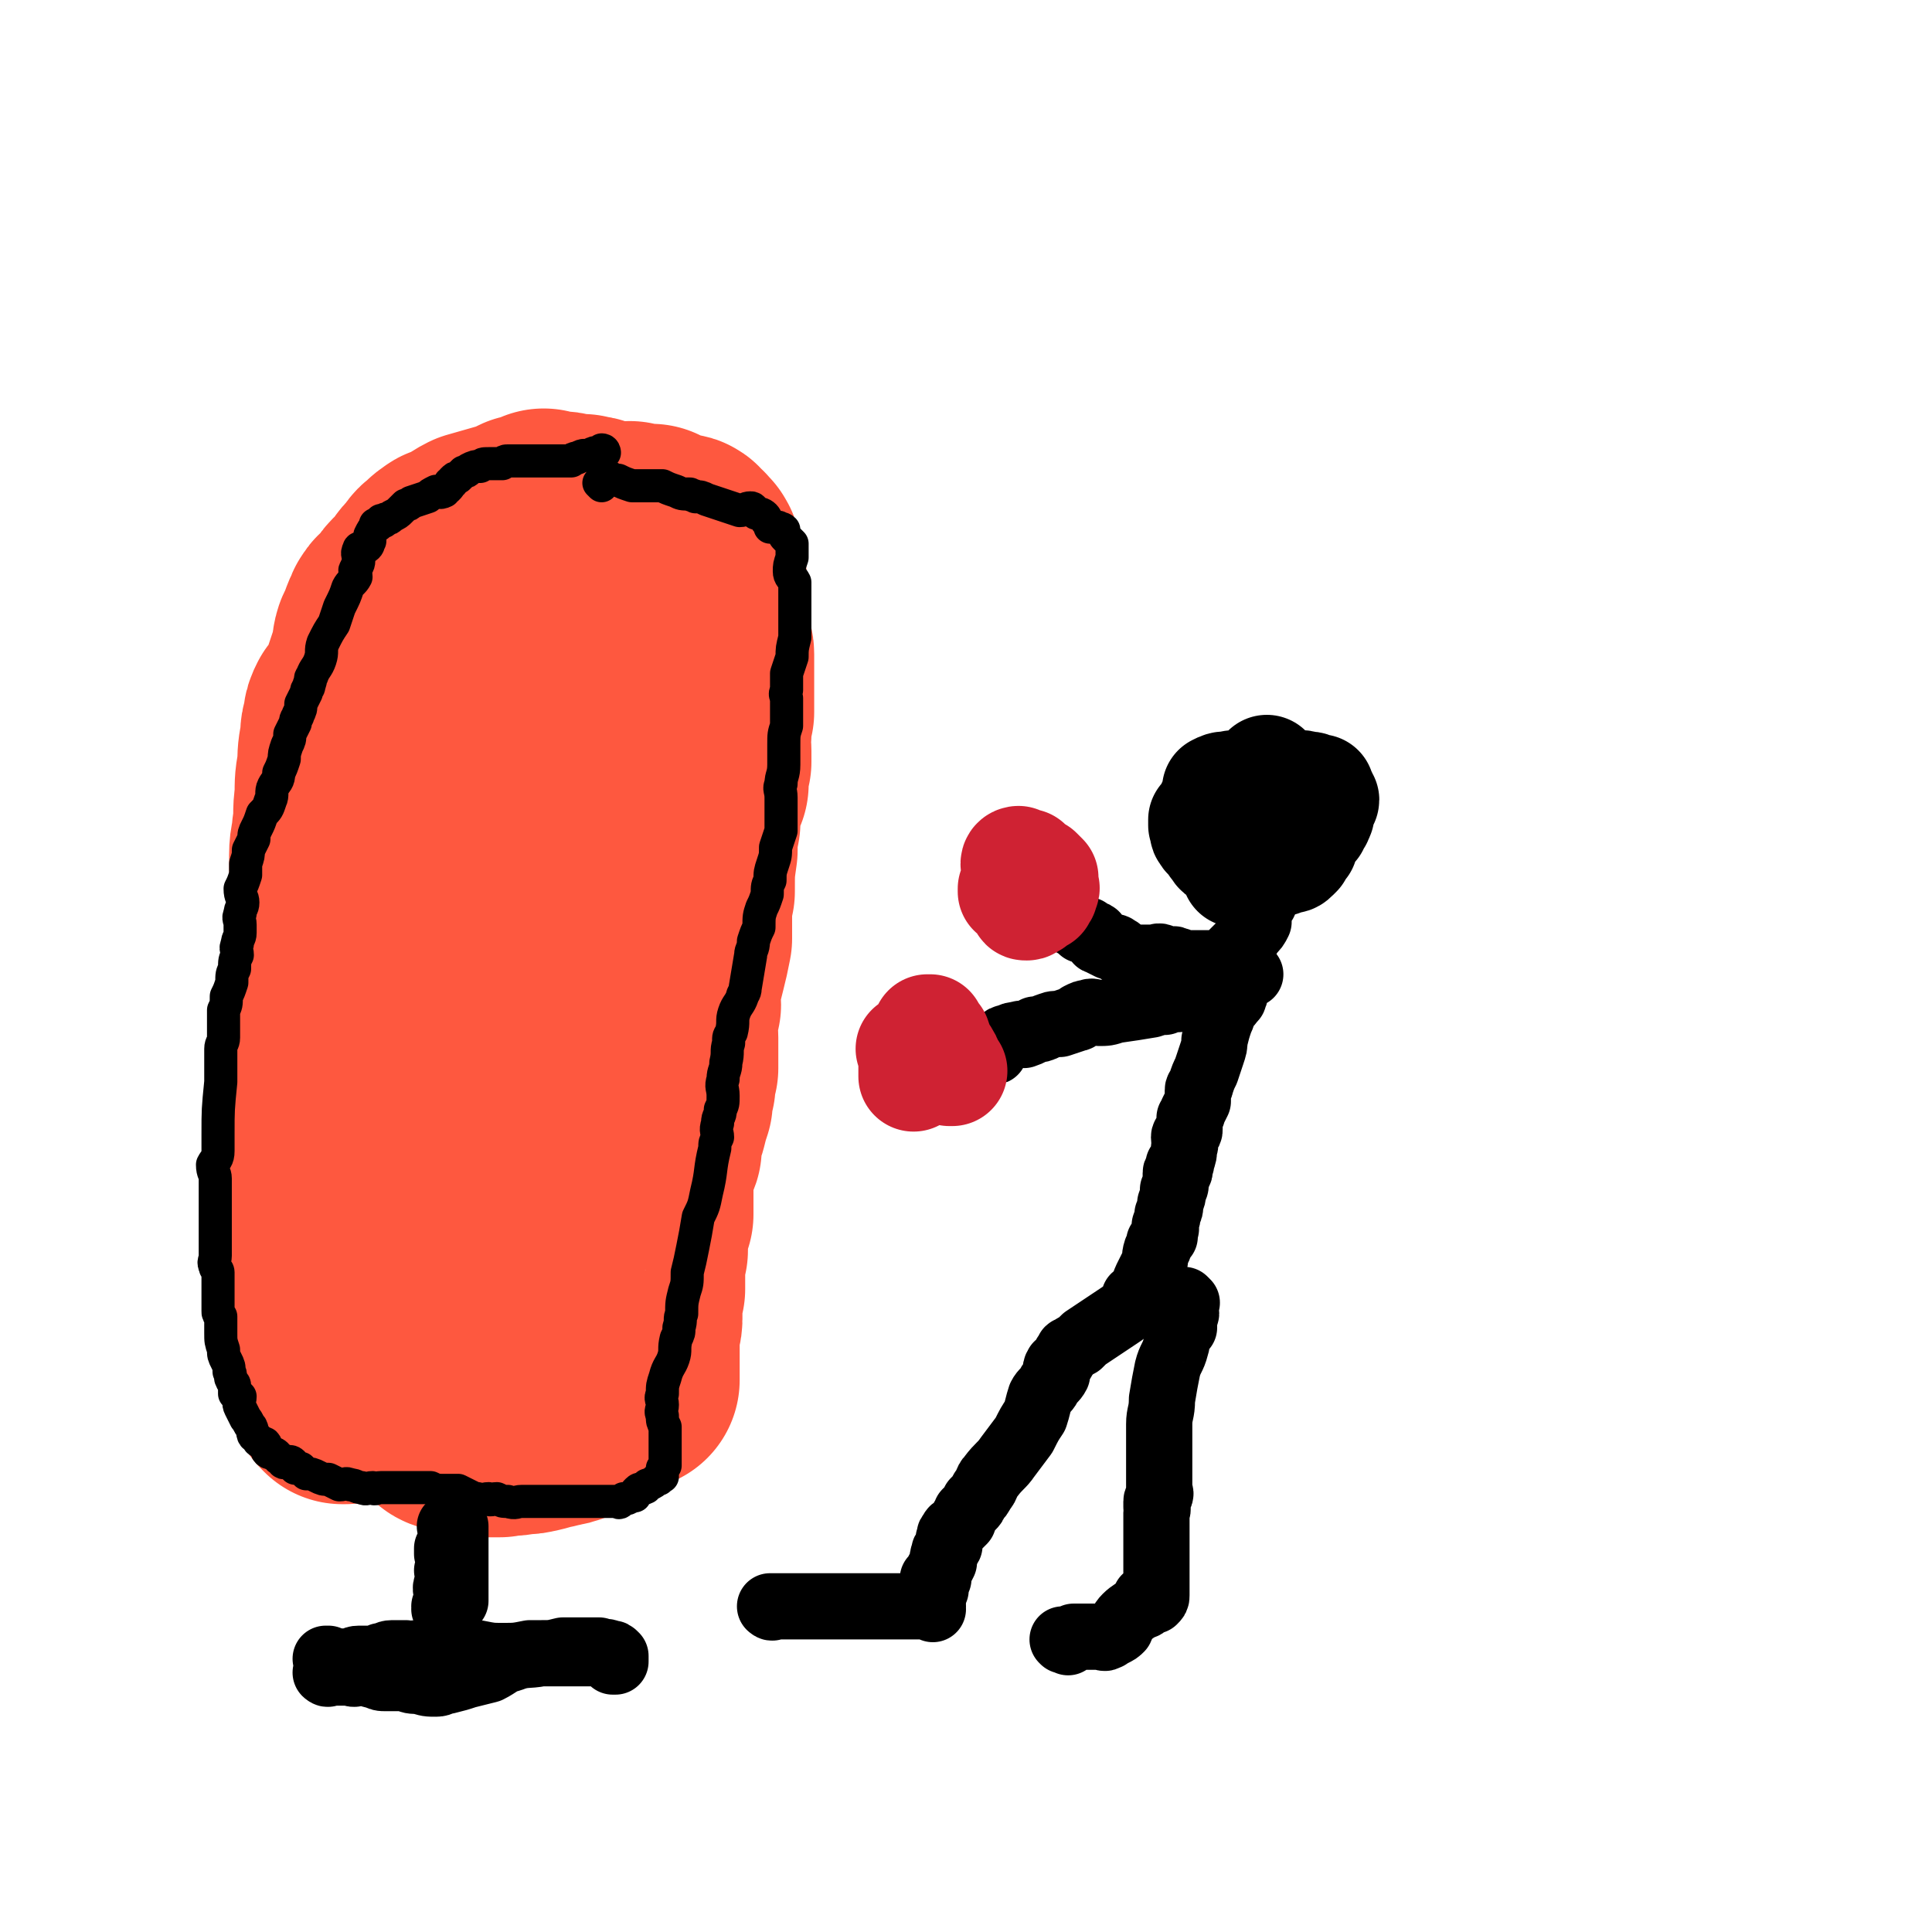
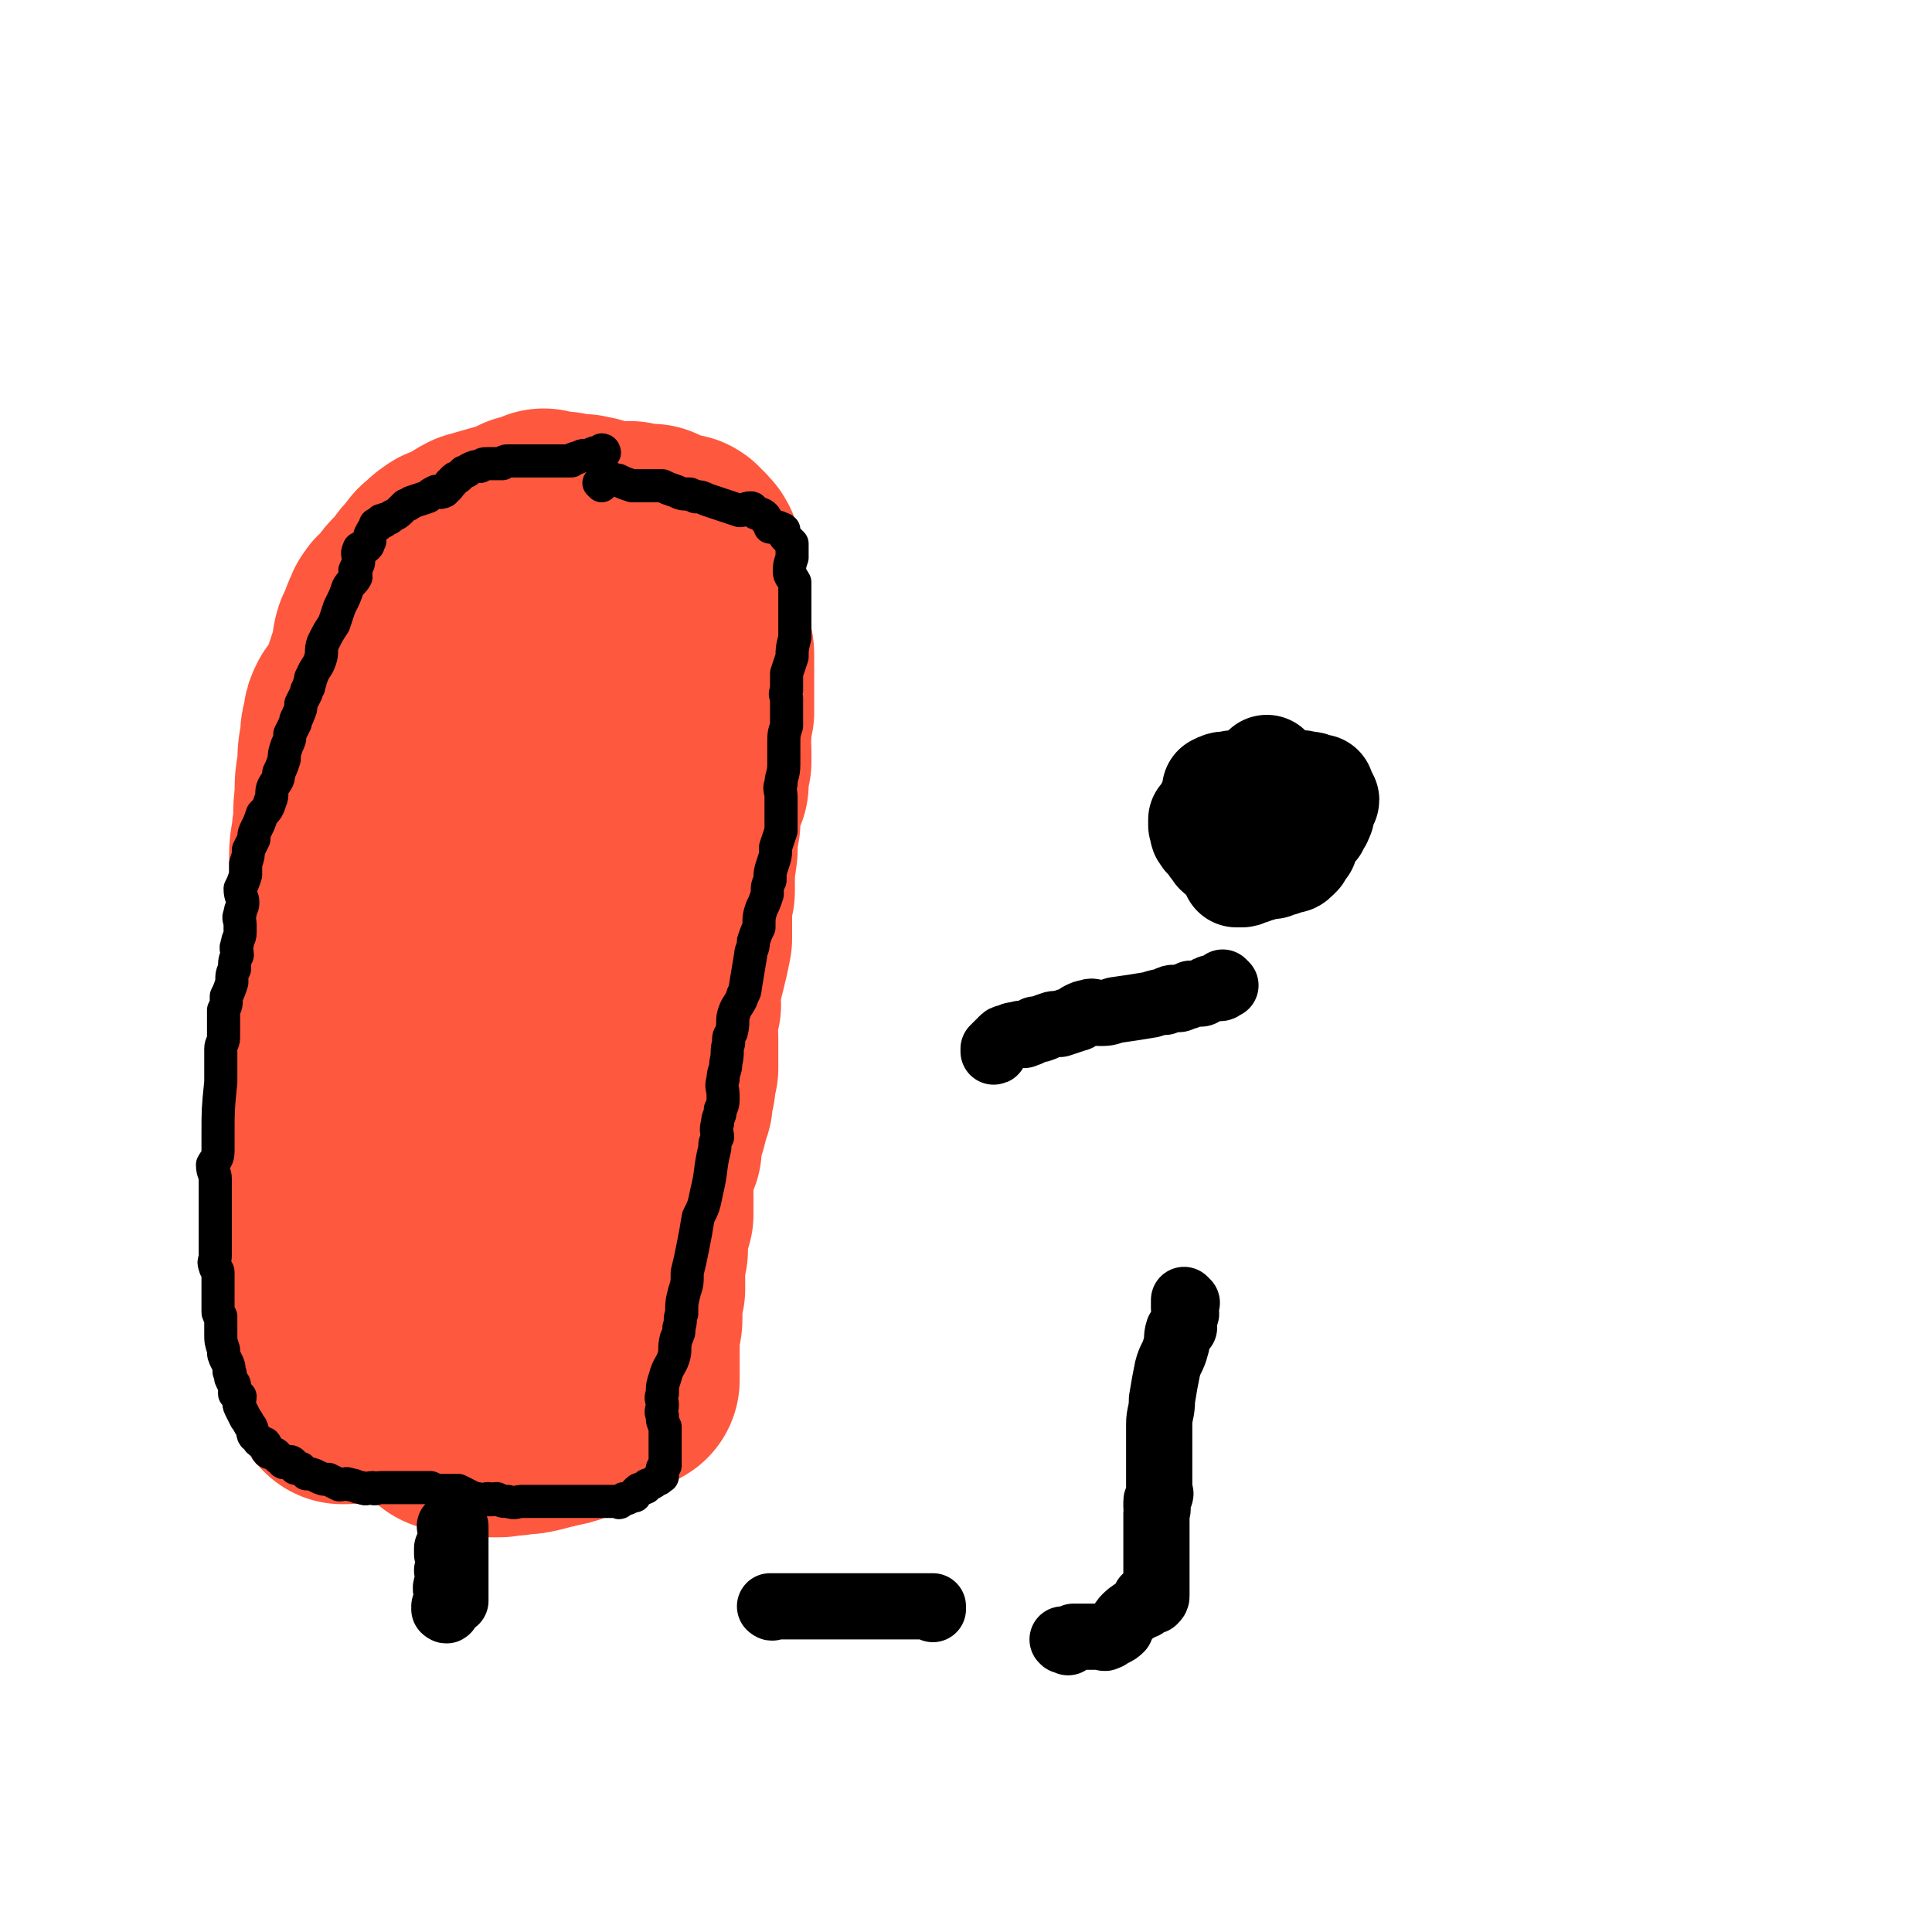
<svg xmlns="http://www.w3.org/2000/svg" viewBox="0 0 700 700" version="1.1">
  <g fill="none" stroke="rgb(254,88,63)" stroke-width="24" stroke-linecap="round" stroke-linejoin="round">
    <path d="M138,219c0,0 -1,-1 -1,-1 0,0 1,0 1,1 0,0 0,0 0,0 0,0 0,-1 -1,-1 -2,3 -1,4 -3,7 -3,4 -3,4 -6,8 -2,3 -3,3 -5,6 0,0 1,0 1,0 0,0 0,0 0,1 0,1 0,1 0,3 0,2 0,2 1,4 0,3 1,3 1,6 0,6 0,6 0,12 -1,7 -1,7 -2,14 -1,7 -1,7 -1,15 -1,5 0,5 0,11 -1,6 -1,6 -1,13 0,6 -1,6 0,12 0,5 0,5 1,10 1,3 1,3 2,6 0,4 1,4 1,7 0,3 0,3 0,5 0,3 0,3 0,6 0,4 0,4 0,7 0,3 0,3 0,7 0,2 -1,2 -1,5 0,3 0,3 0,5 0,3 0,3 0,5 0,3 -1,2 -1,5 0,3 0,3 0,6 0,2 -1,2 -2,4 0,3 0,3 0,6 0,3 0,3 0,7 -1,2 -1,2 -2,5 0,3 0,4 0,7 -1,3 -1,3 -1,7 0,3 0,3 0,7 0,2 0,2 0,4 0,2 0,2 0,4 0,2 0,2 0,4 0,1 -1,1 -1,2 " />
  </g>
  <g fill="none" stroke="rgb(254,88,63)" stroke-width="80" stroke-linecap="round" stroke-linejoin="round">
    <path d="M144,227c0,0 -1,-1 -1,-1 0,0 1,0 1,1 0,0 0,0 0,0 0,0 -1,-1 -1,-1 0,0 1,0 1,1 0,0 0,0 0,0 0,0 0,-1 -1,-1 -1,2 -1,3 -2,6 -1,5 -2,4 -3,9 -1,6 0,6 -1,12 0,4 0,4 0,7 -1,6 -1,6 -1,12 -1,5 -1,5 -2,10 0,4 0,4 -1,8 -1,4 -1,4 -1,8 -1,3 -1,3 -2,6 0,4 1,4 0,7 -1,4 -2,4 -3,8 -1,4 0,5 -1,9 0,5 0,5 -1,11 -1,4 -1,4 -1,9 -1,4 -1,5 0,9 0,3 0,3 0,6 0,2 0,2 0,5 0,3 0,3 0,6 0,3 0,3 0,6 0,5 0,5 0,9 0,4 0,4 0,8 0,3 0,3 0,7 0,3 -1,3 -1,7 -1,2 -1,2 0,5 0,2 0,2 0,5 0,3 0,3 0,5 0,7 0,7 0,14 0,3 0,3 0,7 0,3 0,3 0,6 0,4 0,4 -1,7 -1,3 -1,3 -1,5 -1,3 -1,3 -2,6 0,1 1,1 1,2 0,2 0,2 0,3 0,1 -1,1 -1,2 0,0 0,0 0,0 0,0 0,0 0,1 0,0 0,0 0,0 0,0 -1,-1 -1,-1 0,0 1,0 1,1 0,0 0,0 0,0 0,0 -1,-1 -1,-1 0,0 1,1 1,1 0,-1 0,-1 0,-2 0,-4 0,-4 1,-8 0,-5 0,-5 1,-11 1,-7 1,-7 1,-13 1,-8 0,-8 1,-15 0,-6 1,-6 1,-12 0,-6 0,-6 0,-12 0,-5 1,-5 1,-11 0,-6 0,-6 0,-13 -1,-6 -1,-6 -2,-12 0,-5 1,-5 1,-10 0,-4 0,-4 0,-8 -1,-5 -1,-5 -2,-9 0,-4 1,-4 1,-7 0,-4 0,-4 0,-7 0,-3 0,-3 0,-7 0,-3 0,-3 0,-6 0,-3 0,-3 0,-6 0,-5 1,-5 1,-9 1,-6 0,-6 1,-12 0,-6 0,-6 1,-11 0,-5 0,-5 1,-10 0,-3 0,-3 1,-6 0,-2 0,-2 1,-4 0,0 1,0 1,-1 1,-1 1,-1 2,-2 0,-1 0,-1 1,-3 1,-1 1,-1 1,-2 1,-3 1,-3 2,-6 1,-3 1,-3 2,-6 1,-3 0,-3 1,-6 1,-2 1,-2 2,-3 0,-2 0,-2 1,-4 1,-1 0,-1 1,-2 1,-2 2,-1 3,-2 2,-2 1,-3 3,-5 2,-2 2,-1 4,-3 1,-2 0,-2 2,-4 1,-1 1,-1 2,-2 1,-2 1,-2 3,-3 1,-1 0,-1 2,-2 1,-1 1,-1 3,-1 4,-2 4,-3 8,-5 7,-2 7,-2 14,-4 2,-1 2,-1 4,-2 1,0 1,0 3,0 1,-1 1,-1 3,-2 0,0 0,1 1,1 1,0 1,0 2,0 1,0 1,0 3,0 0,0 0,0 0,0 2,0 2,1 3,1 1,0 1,0 2,0 2,0 2,0 3,0 2,1 2,0 4,1 1,0 1,1 2,1 1,1 1,1 2,1 2,0 2,0 3,0 1,0 1,0 1,0 1,0 1,0 2,0 1,0 1,0 2,0 1,0 1,-1 2,0 1,0 1,1 2,1 2,0 2,0 3,0 1,0 1,0 1,0 1,0 1,-1 1,0 1,0 0,1 1,1 0,0 0,0 1,0 0,0 0,0 1,0 0,0 0,0 0,0 0,0 -1,1 0,1 0,0 1,0 1,0 2,0 2,1 3,1 1,0 1,0 3,0 1,0 1,1 2,2 1,0 0,0 1,1 0,1 1,0 1,1 1,1 0,1 0,2 1,2 0,2 1,4 0,1 1,1 1,3 1,1 0,1 0,3 0,2 1,2 1,4 0,1 0,1 0,1 0,1 0,1 0,2 0,2 0,2 0,3 0,0 0,0 0,1 0,2 -1,2 0,3 0,3 0,3 1,5 0,3 1,3 1,5 0,3 0,3 0,6 0,4 0,4 0,7 0,4 0,4 0,8 -1,4 -1,4 -1,8 -1,3 0,3 0,6 0,2 0,2 0,4 -1,2 -1,2 -1,4 0,2 0,2 0,4 -1,2 -1,2 -2,4 0,2 -1,2 -1,5 0,2 0,2 0,5 -1,5 -1,5 -1,10 -1,7 -1,7 -1,15 -1,4 -1,4 -1,8 0,4 0,4 0,9 -1,5 -1,5 -2,9 -1,4 -1,4 -2,8 -1,3 0,3 0,7 -1,3 -1,3 -2,6 0,3 1,3 1,6 0,3 0,3 0,6 0,2 0,2 0,5 -1,3 -1,3 -1,6 -1,3 -1,3 -1,6 -1,3 -1,3 -2,7 -1,2 -1,2 -2,4 -1,3 0,3 0,6 -1,3 -1,2 -2,5 0,3 -1,3 -1,5 0,4 0,4 0,7 0,3 0,3 0,7 -1,3 -1,3 -2,7 0,3 0,3 0,6 -1,2 -1,2 -2,5 0,2 1,2 1,4 0,1 0,1 0,3 0,1 0,1 0,2 -1,2 -1,1 -1,3 -1,1 0,1 0,3 0,2 0,2 0,5 0,2 -1,2 -1,4 0,2 0,2 0,4 0,2 0,2 0,4 0,1 0,1 0,3 0,1 0,1 0,3 0,0 0,0 0,1 0,1 0,1 0,1 0,0 0,0 0,1 0,0 0,1 0,1 0,0 -1,-1 -1,0 -1,0 -1,0 -1,1 -1,0 -1,-1 -2,0 -1,0 -1,0 -3,1 -1,1 -1,2 -2,3 -2,0 -3,0 -4,1 -2,1 -1,1 -2,3 -2,1 -2,1 -4,2 -2,0 -2,0 -3,1 -2,1 -2,1 -4,1 -1,1 -1,0 -3,1 -2,0 -2,0 -4,1 -4,1 -4,1 -7,1 -3,1 -4,0 -7,1 -3,0 -3,0 -7,0 -2,0 -3,0 -5,0 -2,-1 -2,-1 -4,-2 -2,0 -2,0 -3,-1 -1,-1 -1,-2 -3,-3 -1,-1 -1,-1 -3,-3 -3,-1 -2,-2 -5,-3 -1,-1 -1,0 -2,0 -2,-1 -2,-1 -3,-2 0,0 0,0 -1,1 0,0 -1,0 -1,0 -2,-1 -2,-1 -3,-2 0,0 0,0 -1,0 -1,-1 -1,0 -1,0 -2,0 -2,-1 -3,0 -2,0 -2,0 -3,0 -2,0 -2,0 -4,1 -2,0 -2,1 -4,2 -1,0 -1,0 -1,0 0,0 0,0 0,0 0,0 -1,-1 -1,-1 0,0 1,0 1,1 0,0 0,0 1,0 2,-1 1,-1 3,-2 3,0 3,0 6,0 1,0 1,-1 3,-1 2,-1 2,0 4,0 1,-1 1,-1 2,-2 2,-1 2,-2 5,-2 2,-1 2,-1 5,-2 3,-1 3,-1 7,-2 3,-1 3,-1 7,-1 3,-1 3,0 6,0 1,0 1,0 2,0 0,0 0,0 1,0 0,0 0,0 0,0 0,0 -1,0 -1,-1 0,-1 1,-1 2,-1 0,-1 1,-1 1,-2 0,0 0,0 0,-1 1,-1 1,-1 2,-1 0,-1 0,-1 1,-2 0,0 1,0 1,0 0,0 0,1 0,1 0,-1 0,-1 0,-2 0,0 -1,0 -1,-1 0,-2 -1,-2 -1,-4 -1,-4 -1,-4 -1,-8 -1,-5 -2,-5 -2,-10 0,-6 1,-6 1,-12 0,-5 0,-5 0,-10 -1,-4 -1,-4 -2,-7 0,-3 0,-3 0,-6 0,-3 0,-3 0,-6 -1,-4 -2,-4 -2,-8 0,-7 1,-7 1,-14 0,-10 0,-10 0,-20 0,-8 -1,-8 0,-16 0,-6 1,-6 2,-12 0,-7 0,-7 1,-13 1,-6 2,-6 3,-12 1,-6 1,-6 1,-11 1,-5 1,-5 2,-10 1,-4 1,-4 1,-9 1,-7 1,-7 2,-15 5,-21 6,-21 11,-43 2,-6 2,-6 3,-12 1,-6 2,-6 3,-12 0,-3 0,-3 0,-6 1,-2 1,-2 1,-5 0,0 0,0 0,0 0,0 0,1 0,1 -1,0 -1,0 -1,0 -1,0 -1,0 -2,1 -1,2 0,3 -1,5 -1,1 -1,1 -1,3 -1,2 -1,2 -2,4 0,2 0,2 -1,5 -1,3 0,3 -1,7 -2,5 -2,5 -3,10 -2,6 -2,6 -3,12 -1,7 -1,7 -1,14 -1,7 -1,7 -2,14 0,6 0,6 0,11 0,5 0,5 0,10 0,4 0,4 0,8 0,5 -1,5 -1,10 0,6 0,6 0,12 -1,6 -1,6 -2,13 0,7 0,7 0,14 0,8 0,8 0,15 0,7 0,7 0,14 0,6 0,6 0,12 0,5 0,5 0,10 0,4 0,4 0,8 0,3 0,3 0,6 0,3 0,3 0,7 0,3 0,3 0,6 0,4 0,4 0,8 0,3 0,3 0,7 0,2 0,2 0,5 0,1 0,1 0,3 0,1 0,1 0,3 0,0 0,0 0,1 0,1 0,1 0,1 0,0 0,0 0,1 0,0 0,0 0,0 0,0 -1,-1 -1,-1 0,0 1,0 1,1 -1,0 -1,0 -2,0 0,-1 -1,-1 -1,-2 0,-1 0,-1 0,-2 0,-2 0,-2 0,-3 -1,-1 -2,-1 -2,-2 -1,-5 0,-6 0,-11 -1,-6 -1,-6 -2,-11 0,-8 1,-8 1,-16 0,-9 -1,-9 -1,-18 0,-9 0,-9 0,-17 0,-6 0,-6 0,-13 0,-5 0,-5 0,-10 0,-6 0,-6 0,-11 0,-8 0,-8 0,-16 0,-27 1,-27 0,-54 0,-8 0,-8 -1,-16 -1,-5 -1,-5 -2,-9 0,-2 0,-2 0,-3 0,-1 0,-1 0,-1 0,0 0,0 0,0 0,0 0,0 0,0 0,0 -1,-1 -1,-1 0,0 0,0 1,1 0,0 0,0 0,0 -1,0 -1,0 -1,0 " />
  </g>
  <g fill="none" stroke="rgb(0,0,0)" stroke-width="12" stroke-linecap="round" stroke-linejoin="round">
    <path d="M219,164c0,0 -1,-1 -1,-1 0,0 0,1 1,1 0,0 0,0 0,0 0,0 -1,-1 -1,-1 0,0 0,1 1,1 0,0 0,0 0,0 0,0 -1,-1 -1,-1 0,0 0,1 1,1 0,0 0,0 0,0 0,0 -1,-1 -1,-1 0,0 0,1 1,1 0,0 0,0 0,0 0,0 0,-1 -1,-1 0,0 0,1 0,1 0,0 0,0 0,0 -1,0 -1,0 -2,0 -1,0 -1,0 -2,1 -1,0 -1,0 -2,0 -1,0 -1,0 -3,1 -1,0 -1,0 -2,1 -1,0 -2,0 -3,0 -1,0 -1,0 -2,0 -2,0 -2,0 -4,0 -1,0 -1,0 -3,0 -1,0 -1,0 -2,0 -2,0 -2,0 -3,0 -2,0 -2,0 -4,0 -1,0 -1,0 -2,0 -1,0 -1,0 -2,1 -1,0 -1,0 -3,0 -1,0 -1,0 -2,0 -2,0 -2,0 -3,1 -2,0 -2,0 -4,1 -1,1 -1,1 -2,1 -1,1 -1,1 -2,2 -1,0 -1,0 -2,1 0,1 0,1 -1,1 0,1 0,1 -1,2 -1,0 -1,1 -1,1 -2,1 -2,0 -3,0 -2,1 -2,1 -3,2 -3,1 -3,1 -6,2 0,0 0,0 0,0 -1,1 -1,1 -2,1 -1,1 -1,1 -2,2 -1,1 -1,1 -3,2 -1,1 -1,1 -2,1 -1,0 -1,1 -1,1 -1,0 -1,-1 -1,0 -1,0 0,1 -1,1 0,1 -1,0 -1,0 0,0 0,0 0,1 -1,1 -1,1 -2,3 0,1 0,1 0,2 -1,1 0,1 -1,2 -1,1 -3,0 -3,1 -1,2 0,2 0,4 0,2 -1,2 -1,3 -1,1 0,1 0,3 -1,2 -2,2 -3,4 -1,3 -1,3 -3,7 -1,3 -1,3 -2,6 -2,3 -2,3 -4,7 -1,3 0,3 -1,6 -1,3 -2,3 -3,6 -1,1 0,1 -1,3 0,2 -1,1 -1,3 -1,2 -1,2 -2,4 0,2 0,2 -1,4 0,1 -1,1 -1,3 -1,2 -1,2 -2,4 0,2 0,2 -1,4 -1,3 -1,3 -1,5 -1,3 -1,3 -2,5 0,3 -1,3 -2,5 -1,2 0,3 -1,5 -1,3 -1,3 -3,5 -1,3 -1,3 -2,5 -1,2 -1,2 -1,4 -1,2 -1,2 -2,4 0,2 0,2 -1,5 0,2 0,2 0,4 -1,3 -1,3 -2,5 0,3 1,3 1,5 0,2 -1,2 -1,4 -1,2 0,2 0,4 0,1 0,2 0,3 0,2 -1,2 -1,4 -1,2 0,2 0,4 -1,2 -1,2 -1,5 -1,2 -1,2 -1,5 -1,3 -1,3 -2,5 0,3 0,3 -1,5 0,3 0,3 0,6 0,2 0,2 0,4 0,2 -1,2 -1,4 0,1 0,1 0,3 0,2 0,2 0,4 0,3 0,3 0,5 -1,10 -1,10 -1,19 0,3 0,3 0,6 0,3 -1,3 -2,5 0,3 1,3 1,5 0,3 0,3 0,6 0,2 0,2 0,4 0,2 0,2 0,5 0,2 0,2 0,4 0,3 0,3 0,5 0,2 0,2 0,4 0,2 -1,2 0,4 0,1 1,1 1,2 0,1 0,0 0,1 0,0 0,0 0,1 0,1 0,1 0,2 0,2 0,2 0,4 0,1 0,1 0,3 0,1 0,1 0,3 0,1 0,1 1,2 0,2 0,2 0,4 0,1 0,1 0,2 0,3 0,3 1,6 0,2 0,2 1,4 1,2 1,2 1,4 1,1 0,2 1,3 0,1 1,1 1,2 0,0 0,0 0,1 0,0 0,0 0,0 0,1 0,1 0,2 0,0 0,0 0,0 1,0 1,0 2,1 0,2 -1,2 0,4 1,2 1,2 2,4 1,1 1,2 2,3 1,2 0,3 2,4 1,2 1,1 3,2 1,1 0,2 1,3 1,1 2,0 3,1 0,0 0,1 1,1 0,1 0,0 1,1 1,0 0,1 1,1 1,0 2,-1 3,0 0,0 0,0 0,1 0,0 0,0 1,1 1,0 1,0 2,0 1,1 1,1 2,2 2,0 2,0 4,1 2,1 2,1 4,1 2,1 2,1 4,2 2,0 2,-1 4,0 2,0 2,1 4,1 2,1 2,0 4,0 1,1 1,0 3,0 1,0 1,0 2,0 4,0 4,0 8,0 2,0 2,0 4,0 2,0 2,0 4,0 2,1 2,1 4,1 3,0 3,0 6,0 2,1 2,1 4,2 2,1 2,1 3,1 2,1 2,0 4,0 1,1 1,0 3,0 2,1 2,1 4,1 3,1 3,0 5,0 2,0 2,0 4,0 2,0 2,0 3,0 2,0 2,0 3,0 1,0 1,0 3,0 0,0 0,0 0,0 0,0 0,0 1,0 1,0 1,0 1,0 2,0 2,0 3,0 2,0 2,0 3,0 1,0 1,0 1,0 2,0 2,0 3,0 1,0 1,0 2,0 1,0 1,0 1,0 1,0 1,0 2,0 1,0 1,0 2,0 1,0 1,0 3,0 0,0 0,1 1,0 0,0 0,0 1,-1 0,0 1,0 1,0 1,0 1,-1 3,-1 0,-1 0,-1 1,-2 1,-1 1,0 3,-1 1,-1 0,-1 1,-1 2,-1 2,-1 3,-2 1,0 1,0 1,-1 0,0 1,0 1,0 0,-1 0,-1 0,-2 0,0 0,-1 0,-1 0,0 0,1 0,0 0,0 0,0 1,-1 0,0 0,0 0,-1 0,-2 0,-2 0,-4 0,-2 0,-2 0,-4 0,-3 0,-3 0,-5 -1,-2 -1,-2 -1,-4 -1,-2 0,-2 0,-4 0,-2 -1,-2 0,-4 0,-3 0,-3 1,-6 1,-4 2,-4 3,-7 1,-3 0,-3 1,-7 1,-2 1,-2 1,-4 1,-3 0,-3 1,-5 0,-4 0,-4 1,-8 1,-3 1,-3 1,-7 1,-4 1,-4 2,-9 1,-5 1,-5 2,-11 2,-4 2,-4 3,-9 2,-8 1,-8 3,-16 0,-2 0,-2 1,-4 0,-2 -1,-2 0,-5 0,-3 1,-2 1,-5 1,-2 1,-2 1,-5 0,-3 -1,-3 0,-6 0,-3 1,-3 1,-6 1,-4 0,-4 1,-7 0,-3 0,-2 1,-4 1,-4 0,-4 1,-7 1,-3 2,-3 3,-6 0,-1 1,-1 1,-3 1,-6 1,-6 2,-12 0,-2 1,-2 1,-5 1,-3 1,-3 2,-5 0,-4 0,-4 1,-7 1,-2 1,-2 2,-5 0,-3 0,-3 1,-5 0,-3 0,-3 1,-6 1,-3 1,-3 1,-6 1,-3 1,-3 2,-6 0,-2 0,-2 0,-4 0,-1 0,-1 0,-2 0,-1 0,-1 0,-1 0,-1 0,-1 0,-2 0,-1 0,-1 0,-3 0,-3 -1,-3 0,-5 0,-3 1,-3 1,-7 0,-4 0,-4 0,-7 0,-4 0,-4 1,-7 0,-2 0,-2 0,-4 0,-1 0,-1 0,-2 0,-2 0,-2 0,-4 0,-1 -1,-1 0,-3 0,-3 0,-3 0,-6 1,-3 1,-3 2,-6 0,-3 0,-3 1,-7 0,-3 0,-3 0,-6 0,-2 0,-2 0,-4 0,-1 0,-1 0,-3 0,-1 0,-1 0,-2 0,-1 0,-1 0,-1 0,-2 0,-2 0,-4 -1,-2 -2,-2 -2,-4 0,-2 0,-2 1,-5 0,-3 0,-3 0,-5 -1,-1 -1,-1 -2,-2 -1,-1 -1,-1 -1,-2 -1,-1 0,-1 0,-1 -1,-1 -1,0 -2,-1 -1,0 -1,0 -1,0 -1,0 -1,0 -2,0 0,-1 0,-1 -1,-2 -1,-1 0,-1 -1,-2 -1,-1 -2,-1 -3,-1 -1,-1 -1,-2 -2,-2 -2,0 -2,1 -4,1 -6,-2 -6,-2 -12,-4 -2,-1 -2,-1 -4,-1 -1,-1 -1,0 -2,-1 -3,0 -3,0 -5,-1 -3,-1 -3,-1 -5,-2 -1,0 -1,0 -2,0 -3,0 -3,0 -5,0 -2,0 -2,0 -4,0 -3,-1 -3,-1 -5,-2 -2,0 -2,0 -3,-1 0,0 0,0 0,0 -1,0 -2,0 -2,0 0,0 1,0 1,1 0,0 -1,-1 -1,0 -1,0 0,1 -1,1 0,1 0,0 0,1 0,0 0,0 0,0 0,0 0,0 0,0 0,0 -1,-1 -1,-1 " />
  </g>
  <g fill="none" stroke="rgb(0,0,0)" stroke-width="24" stroke-linecap="round" stroke-linejoin="round">
    <path d="M164,554c0,0 -1,-1 -1,-1 0,0 1,0 1,0 0,0 0,0 0,0 0,1 -1,0 -1,0 0,0 1,0 1,0 0,0 0,0 0,0 0,1 -1,0 -1,0 0,0 1,0 1,0 0,0 0,0 0,0 0,1 -1,0 -1,0 0,0 1,0 1,0 0,0 0,0 0,0 0,1 -1,0 -1,0 0,0 1,0 2,0 0,0 0,0 0,0 0,2 0,2 0,4 0,2 0,2 0,4 0,3 0,3 0,6 0,2 0,2 0,3 0,2 0,2 0,3 0,2 0,2 0,3 0,1 0,1 0,1 0,0 0,0 0,0 0,0 0,0 0,0 0,1 0,1 0,1 0,0 0,0 0,0 0,1 0,1 0,2 0,0 0,0 0,0 0,0 0,0 0,-1 0,0 0,0 0,0 0,1 -1,0 -1,0 0,0 1,0 1,0 0,0 0,0 0,0 0,1 -1,1 -1,0 0,-1 1,-1 1,-1 0,-1 0,-1 0,-2 0,-1 0,-1 0,-3 0,-2 0,-2 0,-4 -1,-2 -1,-2 -2,-5 0,-1 1,-1 1,-3 0,0 0,0 0,-1 0,0 0,0 0,0 0,1 -1,0 -1,0 0,0 1,0 1,0 0,0 0,0 0,0 0,1 -1,0 -1,0 0,0 1,1 1,1 0,1 -1,0 -2,0 0,1 0,1 0,2 0,1 1,1 1,2 0,2 0,2 0,4 0,0 0,0 0,0 0,1 -1,0 -1,0 0,0 1,0 1,0 0,1 0,1 0,2 0,0 0,0 0,1 -1,1 -1,1 -1,2 -1,2 0,2 0,4 0,1 0,1 0,2 0,1 0,1 0,2 0,0 0,0 0,0 0,0 0,0 0,0 0,1 -1,0 -1,0 0,0 1,0 1,0 0,0 0,0 0,0 0,1 -1,0 -1,0 0,0 1,0 1,0 0,1 0,1 0,1 0,0 0,0 0,0 0,0 0,0 0,0 0,1 -1,0 -1,0 0,0 1,0 1,0 0,0 0,0 0,0 0,1 -1,0 -1,0 0,0 1,0 1,0 0,0 0,0 0,0 0,1 -1,0 -1,0 " />
-     <path d="M119,602c0,0 -1,-1 -1,-1 0,0 1,0 1,0 0,0 0,0 0,0 0,1 -1,0 -1,0 0,0 1,0 1,0 0,0 0,0 0,0 0,1 -1,0 -1,0 0,0 1,0 1,0 0,0 0,0 0,0 1,1 1,1 2,1 0,1 1,0 1,0 1,0 1,0 2,0 2,0 2,1 3,0 1,0 1,-1 3,-1 2,0 2,0 4,0 2,0 2,0 4,-1 2,0 2,-1 4,-1 2,0 2,0 5,0 2,1 2,0 4,0 2,0 2,0 5,0 2,0 2,0 4,0 2,0 2,0 5,0 4,0 4,0 8,0 5,1 5,1 9,1 5,0 5,0 10,-1 3,0 3,0 6,0 2,0 2,0 4,0 1,0 1,0 2,0 0,0 0,0 1,0 0,0 0,0 0,0 1,0 1,0 2,0 0,0 0,0 1,0 0,0 0,0 0,0 1,0 1,0 1,0 0,0 0,0 0,0 0,0 0,0 0,0 1,0 1,0 1,0 1,0 1,0 2,0 1,0 1,0 1,0 0,0 0,0 1,0 1,0 1,0 1,0 1,0 1,0 3,0 0,0 0,0 1,0 1,1 1,1 1,1 1,1 1,0 2,0 0,1 -1,1 0,2 0,0 1,0 1,0 0,0 0,0 0,-1 0,0 0,0 0,0 0,1 -1,0 -1,0 0,0 1,1 1,0 0,0 0,0 0,-1 -1,-1 -1,-1 -2,-1 -2,-1 -2,0 -4,-1 -3,0 -3,0 -6,0 -3,0 -3,0 -7,0 -4,1 -4,1 -8,1 -5,1 -6,0 -11,2 -4,1 -4,2 -8,4 -4,1 -4,1 -8,2 -3,1 -3,1 -7,2 -2,0 -2,1 -4,1 -3,0 -3,0 -6,-1 -3,0 -3,0 -5,-1 -3,0 -3,0 -7,0 -2,0 -2,0 -4,-1 -1,0 -1,0 -3,-1 -1,0 -1,0 -2,0 -1,0 -1,0 -2,0 -1,1 -1,0 -3,0 0,0 0,0 -1,0 -1,0 -1,0 -2,0 -1,0 -1,0 -1,0 -1,0 -1,0 -2,0 -1,0 -1,0 -1,0 0,0 0,0 0,0 0,0 0,0 0,0 0,1 -1,0 -1,0 1,-1 1,0 2,-1 " />
  </g>
  <g fill="none" stroke="rgb(0,0,0)" stroke-width="40" stroke-linecap="round" stroke-linejoin="round">
    <path d="M460,280c0,0 -1,-1 -1,-1 0,0 0,0 0,1 0,0 0,0 0,0 1,0 0,-1 0,-1 0,0 0,0 0,1 0,0 0,0 0,0 1,0 0,-1 0,-1 0,0 0,0 0,1 0,0 0,0 0,0 1,0 0,-1 0,-1 0,0 0,1 0,1 0,1 0,1 0,1 0,0 0,0 0,0 0,1 0,1 0,1 -1,1 -2,1 -3,2 -1,0 -1,0 -3,1 -1,1 -1,1 -2,1 -2,1 -2,1 -3,2 -1,1 0,1 -1,3 -1,1 -1,0 -2,1 -1,1 -1,2 -2,3 0,1 0,1 -1,1 0,0 0,0 -1,1 0,0 0,0 0,0 1,0 0,-1 0,-1 0,0 0,0 0,1 0,0 0,0 0,0 0,0 0,0 0,1 0,1 0,1 0,1 0,1 0,1 0,2 1,1 1,0 2,1 0,1 0,1 0,1 0,1 0,1 0,1 1,0 1,0 2,1 0,0 0,0 0,1 1,0 1,0 1,1 1,0 1,1 2,1 1,1 1,0 3,1 1,1 1,1 3,2 1,1 2,1 4,1 1,0 1,0 2,0 0,0 0,1 0,1 0,0 0,0 0,0 1,0 1,0 1,0 2,-1 1,-1 3,-1 1,-1 1,0 2,-1 2,0 2,0 3,-1 1,-1 1,-1 1,-1 1,-2 1,-2 2,-3 0,-1 0,-1 1,-3 1,-1 1,-1 1,-2 1,-1 1,-1 2,-2 0,0 0,0 0,-1 1,-1 1,-1 1,-1 1,-1 0,-1 1,-2 0,-2 1,-2 1,-5 1,0 1,0 0,-1 0,-1 0,-1 -1,-1 0,-1 0,-1 0,-2 0,0 0,1 -1,1 0,-1 0,-1 -1,-1 0,0 0,0 0,0 -1,-1 -1,-1 -3,-1 -2,-1 -2,0 -5,0 -4,0 -4,0 -8,0 -4,0 -4,0 -9,0 -3,0 -3,-1 -6,0 -2,0 -2,0 -4,1 0,0 0,0 0,1 0,0 1,0 0,1 0,1 0,1 -1,3 -1,1 -1,1 -1,2 -1,2 -1,2 -2,3 0,1 -1,1 -1,1 0,0 0,0 0,0 0,0 0,0 0,0 0,1 0,1 0,2 1,2 0,2 1,3 1,2 2,1 3,3 0,1 0,1 1,2 1,2 1,1 2,2 1,1 1,1 3,2 0,0 0,0 1,1 1,1 1,1 1,2 0,1 0,1 0,2 1,0 1,0 2,0 1,0 1,-1 3,-1 1,-1 1,-1 3,-1 2,-2 1,-2 4,-3 1,-1 1,-1 3,-2 1,0 0,-1 1,-1 2,-1 2,-1 3,-2 1,-1 1,-1 1,-2 1,-1 1,-1 1,-1 1,-1 1,0 2,-1 0,0 0,0 0,0 0,0 0,0 0,0 0,-1 0,-1 0,-2 1,-1 1,-1 1,-2 1,-1 0,-1 0,-1 0,0 0,-1 0,-1 0,0 0,0 0,0 -1,-1 -1,-1 -2,-1 -1,-1 -1,-1 -2,-2 -3,-1 -3,-1 -5,-1 -3,-1 -3,-1 -6,-1 -3,-1 -3,-1 -5,0 -4,0 -4,-1 -7,0 -2,0 -2,0 -4,1 0,0 0,0 -1,0 0,0 0,0 0,1 0,0 0,0 0,0 " />
  </g>
  <g fill="none" stroke="rgb(0,0,0)" stroke-width="24" stroke-linecap="round" stroke-linejoin="round">
-     <path d="M458,327c0,0 -1,-1 -1,-1 0,0 0,0 0,1 0,0 0,0 0,0 1,0 0,-1 0,-1 0,0 0,0 0,1 0,0 0,0 0,0 1,0 0,-1 0,-1 0,0 0,0 0,1 0,1 0,1 -1,2 0,0 0,0 0,1 0,2 0,2 0,4 -1,2 -1,2 -3,4 -1,2 -1,2 -3,4 -1,1 -1,1 -2,2 -1,1 -1,1 -2,2 0,0 0,0 -1,1 -1,1 -1,1 -1,1 0,1 0,1 -1,1 0,0 0,0 -1,0 -2,0 -2,0 -3,0 -1,0 -1,0 -3,0 -1,0 -1,0 -2,0 -1,0 -1,0 -2,0 -1,0 -1,0 -2,0 -1,0 -1,0 -2,0 -1,-1 -1,-1 -2,-1 -1,-1 -1,0 -2,0 -1,0 -1,0 -2,0 -1,-1 -1,-1 -1,-1 -1,-1 -2,0 -3,0 -1,0 -1,0 -3,0 -1,0 -1,0 -3,0 -1,0 -2,0 -3,0 -1,-1 -1,-1 -3,-2 0,0 0,-1 -1,-1 -1,-1 -1,-1 -3,-1 -2,-1 -2,-1 -4,-2 -1,0 0,-1 -1,-2 0,-1 -1,0 -1,0 -1,-1 -1,-1 -2,-2 0,0 -1,0 -1,0 -1,0 -1,0 -1,0 -1,-1 -1,-1 -2,-2 -1,0 -1,0 -1,-1 -1,-1 -1,-2 -2,-2 -1,-1 -1,-1 -2,-2 -1,0 -1,0 -2,0 -1,0 -1,0 -2,0 0,0 0,0 0,0 0,0 0,0 -1,0 0,0 0,0 0,0 1,0 0,-1 0,-1 0,0 0,0 0,1 1,0 1,0 2,0 0,1 0,1 0,1 " />
    <path d="M444,357c0,0 -1,-1 -1,-1 0,0 0,0 0,1 0,0 0,0 0,0 1,0 0,-1 0,-1 0,0 0,0 0,1 0,0 0,0 0,0 1,0 0,-1 0,-1 0,0 0,0 0,1 0,0 0,0 0,0 0,0 0,1 -1,1 -1,0 -1,0 -3,0 -1,0 -1,0 -2,1 -1,0 -1,1 -2,1 -2,0 -2,0 -3,0 -1,0 -1,0 -2,1 -2,0 -2,1 -3,1 -2,0 -2,-1 -3,0 -1,0 -1,0 -2,1 -2,0 -2,0 -5,1 -6,1 -6,1 -13,2 -3,1 -3,1 -6,1 -2,0 -2,-1 -4,0 -1,0 -1,0 -3,1 0,0 0,1 -1,1 -3,1 -3,1 -6,2 -3,0 -2,0 -5,1 -2,1 -2,1 -4,1 -2,1 -1,1 -4,2 -1,0 -1,-1 -2,0 -2,0 -2,0 -4,1 -1,0 -1,0 -2,1 0,0 0,1 -1,1 0,0 0,0 0,0 0,0 0,0 -1,1 0,0 0,0 -1,1 0,0 0,0 0,1 0,0 0,0 0,0 1,0 0,-1 0,-1 0,0 0,0 0,1 " />
-     <path d="M453,353c0,0 -1,-1 -1,-1 0,0 0,0 0,1 0,0 0,0 0,0 1,0 0,-1 0,-1 0,0 0,0 0,1 0,0 0,0 0,0 1,0 0,-1 0,-1 0,0 0,0 0,1 0,0 0,0 0,0 -1,1 -1,1 -2,2 -1,1 -1,1 -2,2 0,0 0,0 0,0 0,0 1,1 0,1 0,1 0,1 -1,2 0,0 1,0 0,1 0,1 0,1 -1,1 0,1 0,1 -1,2 0,0 -1,0 -1,1 -1,2 -1,3 -2,5 -1,3 -1,3 -2,7 0,2 0,2 -1,5 -1,3 -1,3 -2,6 -1,2 -1,2 -2,5 0,1 -1,1 -1,2 0,2 0,2 0,4 -1,2 -1,2 -2,4 0,1 0,1 -1,2 0,2 0,2 0,4 0,1 0,1 -1,2 0,0 -1,0 -1,1 0,2 1,2 0,4 0,2 0,2 -1,5 0,1 0,1 -1,1 0,1 1,2 0,3 0,0 -1,-1 -1,0 0,0 0,0 0,1 0,0 0,0 0,1 0,0 0,0 0,1 0,0 0,0 0,0 0,2 0,2 -1,3 0,3 0,2 -1,5 0,2 0,2 -1,4 0,2 0,1 -1,4 0,1 1,1 0,2 0,1 0,1 0,2 -1,1 -1,1 -2,2 0,2 0,2 -1,3 -1,3 0,3 -1,5 -1,2 -1,2 -2,4 -1,2 -1,2 -2,5 0,1 -1,1 -1,2 -1,1 -1,1 -2,2 0,0 0,0 0,0 0,0 0,0 0,0 1,0 0,-1 0,-1 0,0 0,0 0,1 0,0 0,0 0,0 1,0 0,-1 0,-1 0,0 0,0 0,1 0,0 0,0 0,0 0,0 1,0 0,0 0,1 0,1 -1,2 -2,2 -2,2 -5,4 -6,4 -6,4 -12,8 -1,1 -1,1 -2,2 -2,1 -2,1 -3,2 -1,0 -1,0 -1,1 -1,1 -1,1 -1,1 -1,2 -1,2 -2,3 0,1 -1,0 -1,1 -1,1 0,2 0,3 -1,2 -2,2 -3,4 -1,2 -2,2 -3,4 -1,3 -1,4 -2,7 -2,3 -2,3 -4,7 -3,4 -3,4 -6,8 -2,3 -3,3 -6,7 -2,2 -1,3 -3,5 -1,2 -1,2 -3,4 0,1 0,1 -1,2 -1,1 -1,1 -2,2 0,1 0,1 -1,2 0,1 0,1 0,1 -2,2 -2,2 -3,3 0,0 -1,0 -1,1 -1,1 -1,1 -1,2 -1,2 0,2 0,3 -1,2 -2,1 -2,3 -1,2 0,2 0,3 -1,2 -1,2 -2,3 0,1 0,1 0,2 -1,1 0,1 0,1 0,0 0,0 0,0 -1,1 -2,0 -2,0 0,1 0,1 1,1 0,2 0,2 0,3 -1,1 -2,0 -2,1 0,1 0,1 1,1 0,0 0,0 0,0 0,1 0,1 0,1 0,0 0,0 0,0 " />
    <path d="M338,583c0,0 -1,-1 -1,-1 0,0 0,0 1,0 0,0 0,0 0,0 0,1 -1,0 -1,0 0,0 0,0 1,0 0,0 0,0 0,0 0,1 -1,0 -1,0 0,0 0,0 1,0 0,0 0,0 0,0 -4,0 -4,0 -7,0 -3,0 -3,0 -6,0 -3,0 -3,0 -6,0 -2,0 -2,0 -4,0 -3,0 -3,0 -6,0 -3,0 -3,0 -6,0 -1,0 -1,0 -3,0 -2,0 -2,0 -4,0 -3,0 -3,0 -5,0 -3,0 -3,0 -5,0 -2,0 -2,0 -4,0 -1,0 -1,0 -2,0 0,0 -1,0 -1,0 0,0 0,0 1,0 0,0 0,0 0,0 0,1 -1,0 -1,0 0,0 0,0 1,0 " />
    <path d="M430,472c0,0 -1,-1 -1,-1 0,0 0,0 0,1 0,0 0,0 0,0 1,0 0,-1 0,-1 0,0 0,0 0,1 0,0 0,0 0,0 1,0 0,-1 0,-1 0,1 0,1 0,3 1,2 1,2 0,3 0,2 0,2 0,4 -1,1 -1,0 -2,1 -1,3 0,3 -1,6 -1,4 -2,4 -3,8 -1,5 -1,5 -2,11 0,5 -1,5 -1,9 0,3 0,4 0,7 0,2 0,2 0,5 0,2 0,2 0,4 0,2 0,2 0,4 0,2 0,2 0,3 0,2 1,2 0,3 0,1 -1,1 -1,2 0,1 0,1 0,2 1,1 0,1 0,2 0,2 0,2 0,4 0,2 0,2 0,3 0,2 0,2 0,4 0,2 0,2 0,3 0,1 0,1 0,1 0,1 0,1 0,2 0,1 0,1 0,2 0,1 0,1 0,1 0,2 0,2 0,3 0,2 0,2 0,4 0,1 0,1 0,1 0,1 0,1 0,2 0,0 0,0 0,0 0,0 0,0 0,0 0,1 0,1 -1,2 0,0 -1,0 -1,0 -1,0 -1,-1 -2,-1 0,1 1,1 0,2 0,1 -1,1 -2,1 -2,2 -3,2 -5,4 -2,2 -1,2 -2,4 -1,1 -1,1 -3,2 -1,0 -1,0 -1,0 -1,1 0,1 -1,1 0,0 0,0 0,0 -1,1 -1,0 -2,0 0,0 0,0 -1,0 -1,0 -1,0 -2,0 -1,0 -1,0 -3,0 0,0 0,0 -1,0 -1,0 -1,0 -3,0 0,0 0,0 0,0 -1,1 -1,1 -2,2 0,0 0,0 -1,-1 0,0 0,0 0,0 0,0 0,0 -1,0 0,0 0,0 0,0 1,1 0,0 0,0 0,0 0,0 0,0 0,0 0,0 0,0 1,1 0,0 0,0 " />
  </g>
  <g fill="none" stroke="rgb(207,34,51)" stroke-width="40" stroke-linecap="round" stroke-linejoin="round">
-     <path d="M374,327c0,0 -1,-1 -1,-1 0,0 0,0 0,1 0,0 0,0 0,0 1,0 0,-1 0,-1 0,0 0,0 0,1 0,0 0,0 0,0 1,0 0,-1 0,-1 0,0 0,0 0,1 0,0 0,0 0,0 -1,-2 -1,-2 -3,-3 -1,-1 -1,0 -2,-1 0,0 0,0 -1,0 0,0 0,0 0,0 1,0 0,-1 0,-1 0,0 0,0 0,1 1,1 1,0 2,1 1,1 1,2 2,3 0,1 0,1 1,1 1,0 1,-1 2,-1 1,-1 1,-1 3,-2 0,-1 1,-1 1,-2 0,-1 1,-1 0,-2 0,-1 0,-2 0,-3 -1,-1 -1,-1 -2,-2 0,0 0,0 -1,0 0,0 0,1 -1,1 0,0 0,0 -1,0 0,-1 1,-1 0,-2 0,-1 0,-1 -1,-2 -1,0 -1,0 -2,0 0,0 0,0 -1,0 0,0 -1,0 -1,0 0,-1 1,-1 1,-1 " />
-     <path d="M331,381c0,0 -1,-1 -1,-1 0,0 0,0 1,1 0,0 0,0 0,0 0,0 -1,-1 -1,-1 0,0 0,0 1,1 0,0 0,0 0,0 0,0 -1,-1 -1,-1 0,0 0,0 1,1 0,0 0,0 0,0 0,2 0,2 0,4 0,2 0,2 0,4 0,0 0,0 0,1 0,0 0,0 0,0 0,-2 0,-2 0,-3 1,-2 1,-1 2,-3 2,-3 2,-3 3,-6 1,-1 0,-1 1,-3 0,0 0,0 0,0 0,-1 0,-1 0,-2 0,0 0,0 0,1 0,0 0,0 0,0 0,0 -1,-1 -1,-1 1,1 2,2 3,3 1,3 1,3 2,5 2,3 2,3 3,6 0,0 0,0 0,1 0,0 0,0 1,0 0,0 0,0 0,0 0,0 -1,-1 -1,-1 0,0 0,0 1,1 0,0 0,0 0,0 0,0 -1,-1 -1,-1 0,0 0,0 1,1 0,0 0,0 0,0 0,0 -1,-1 -1,-1 0,0 0,0 1,1 0,0 0,0 0,0 " />
-   </g>
+     </g>
</svg>